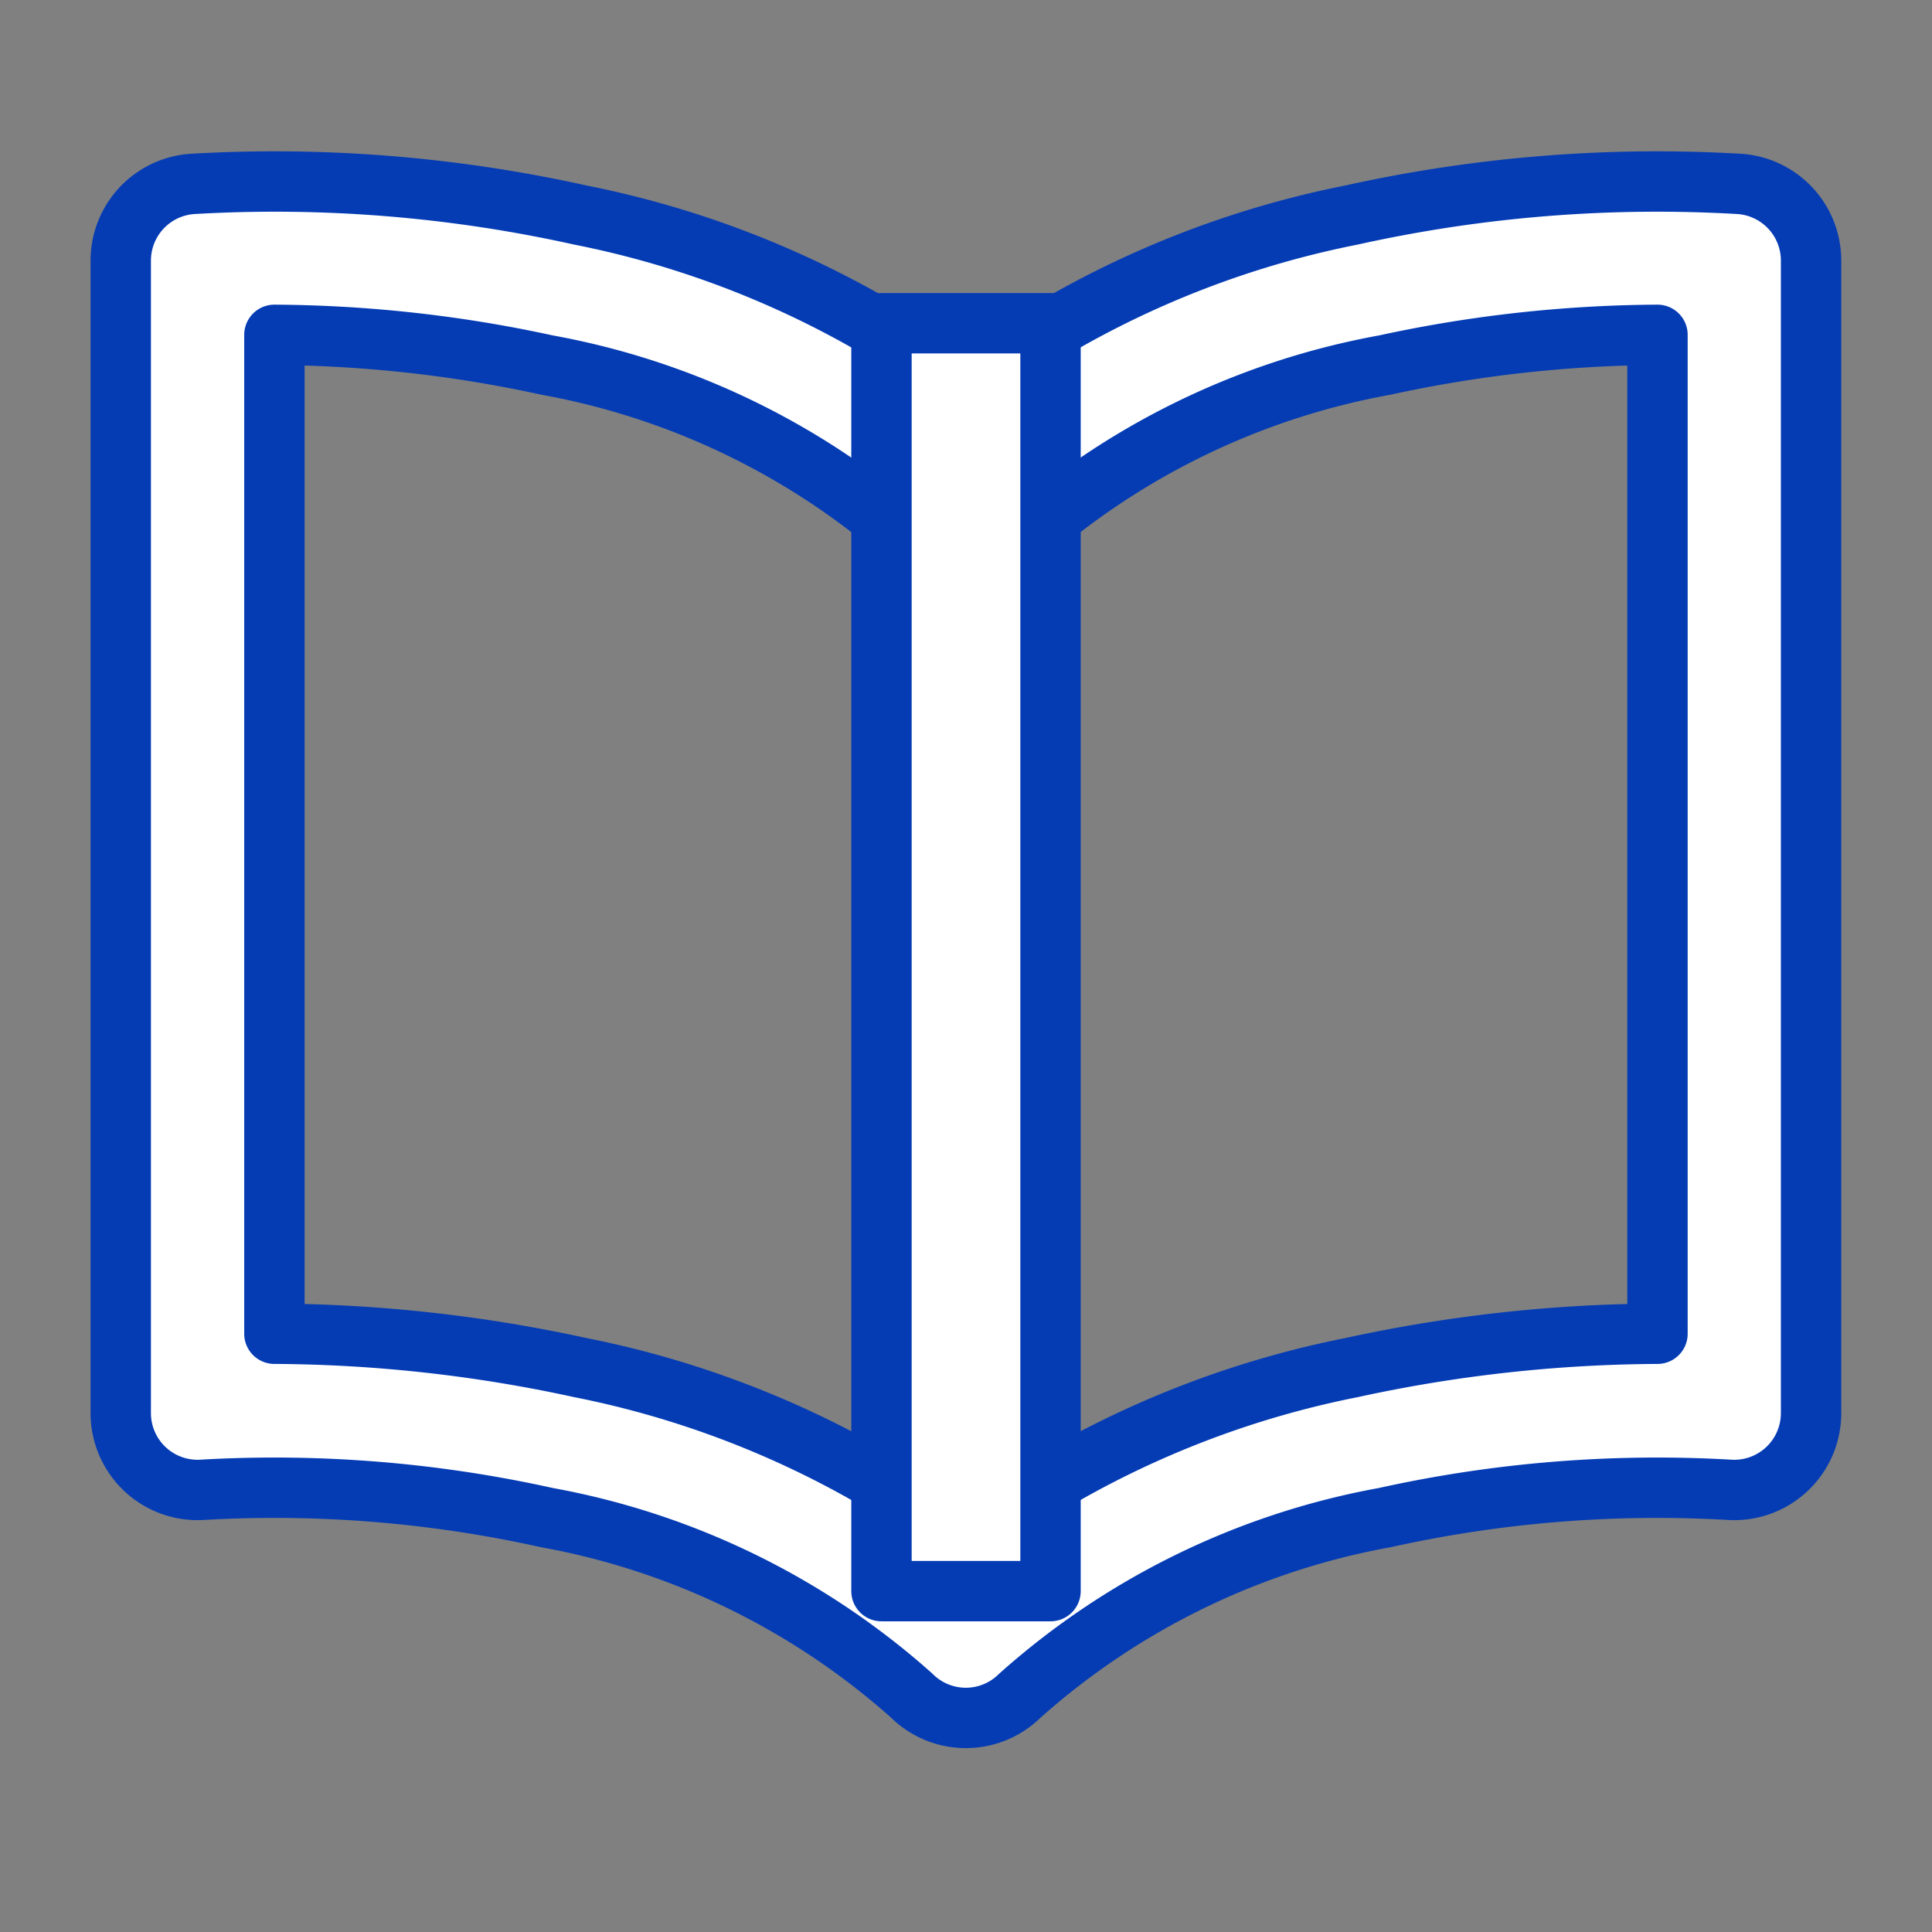
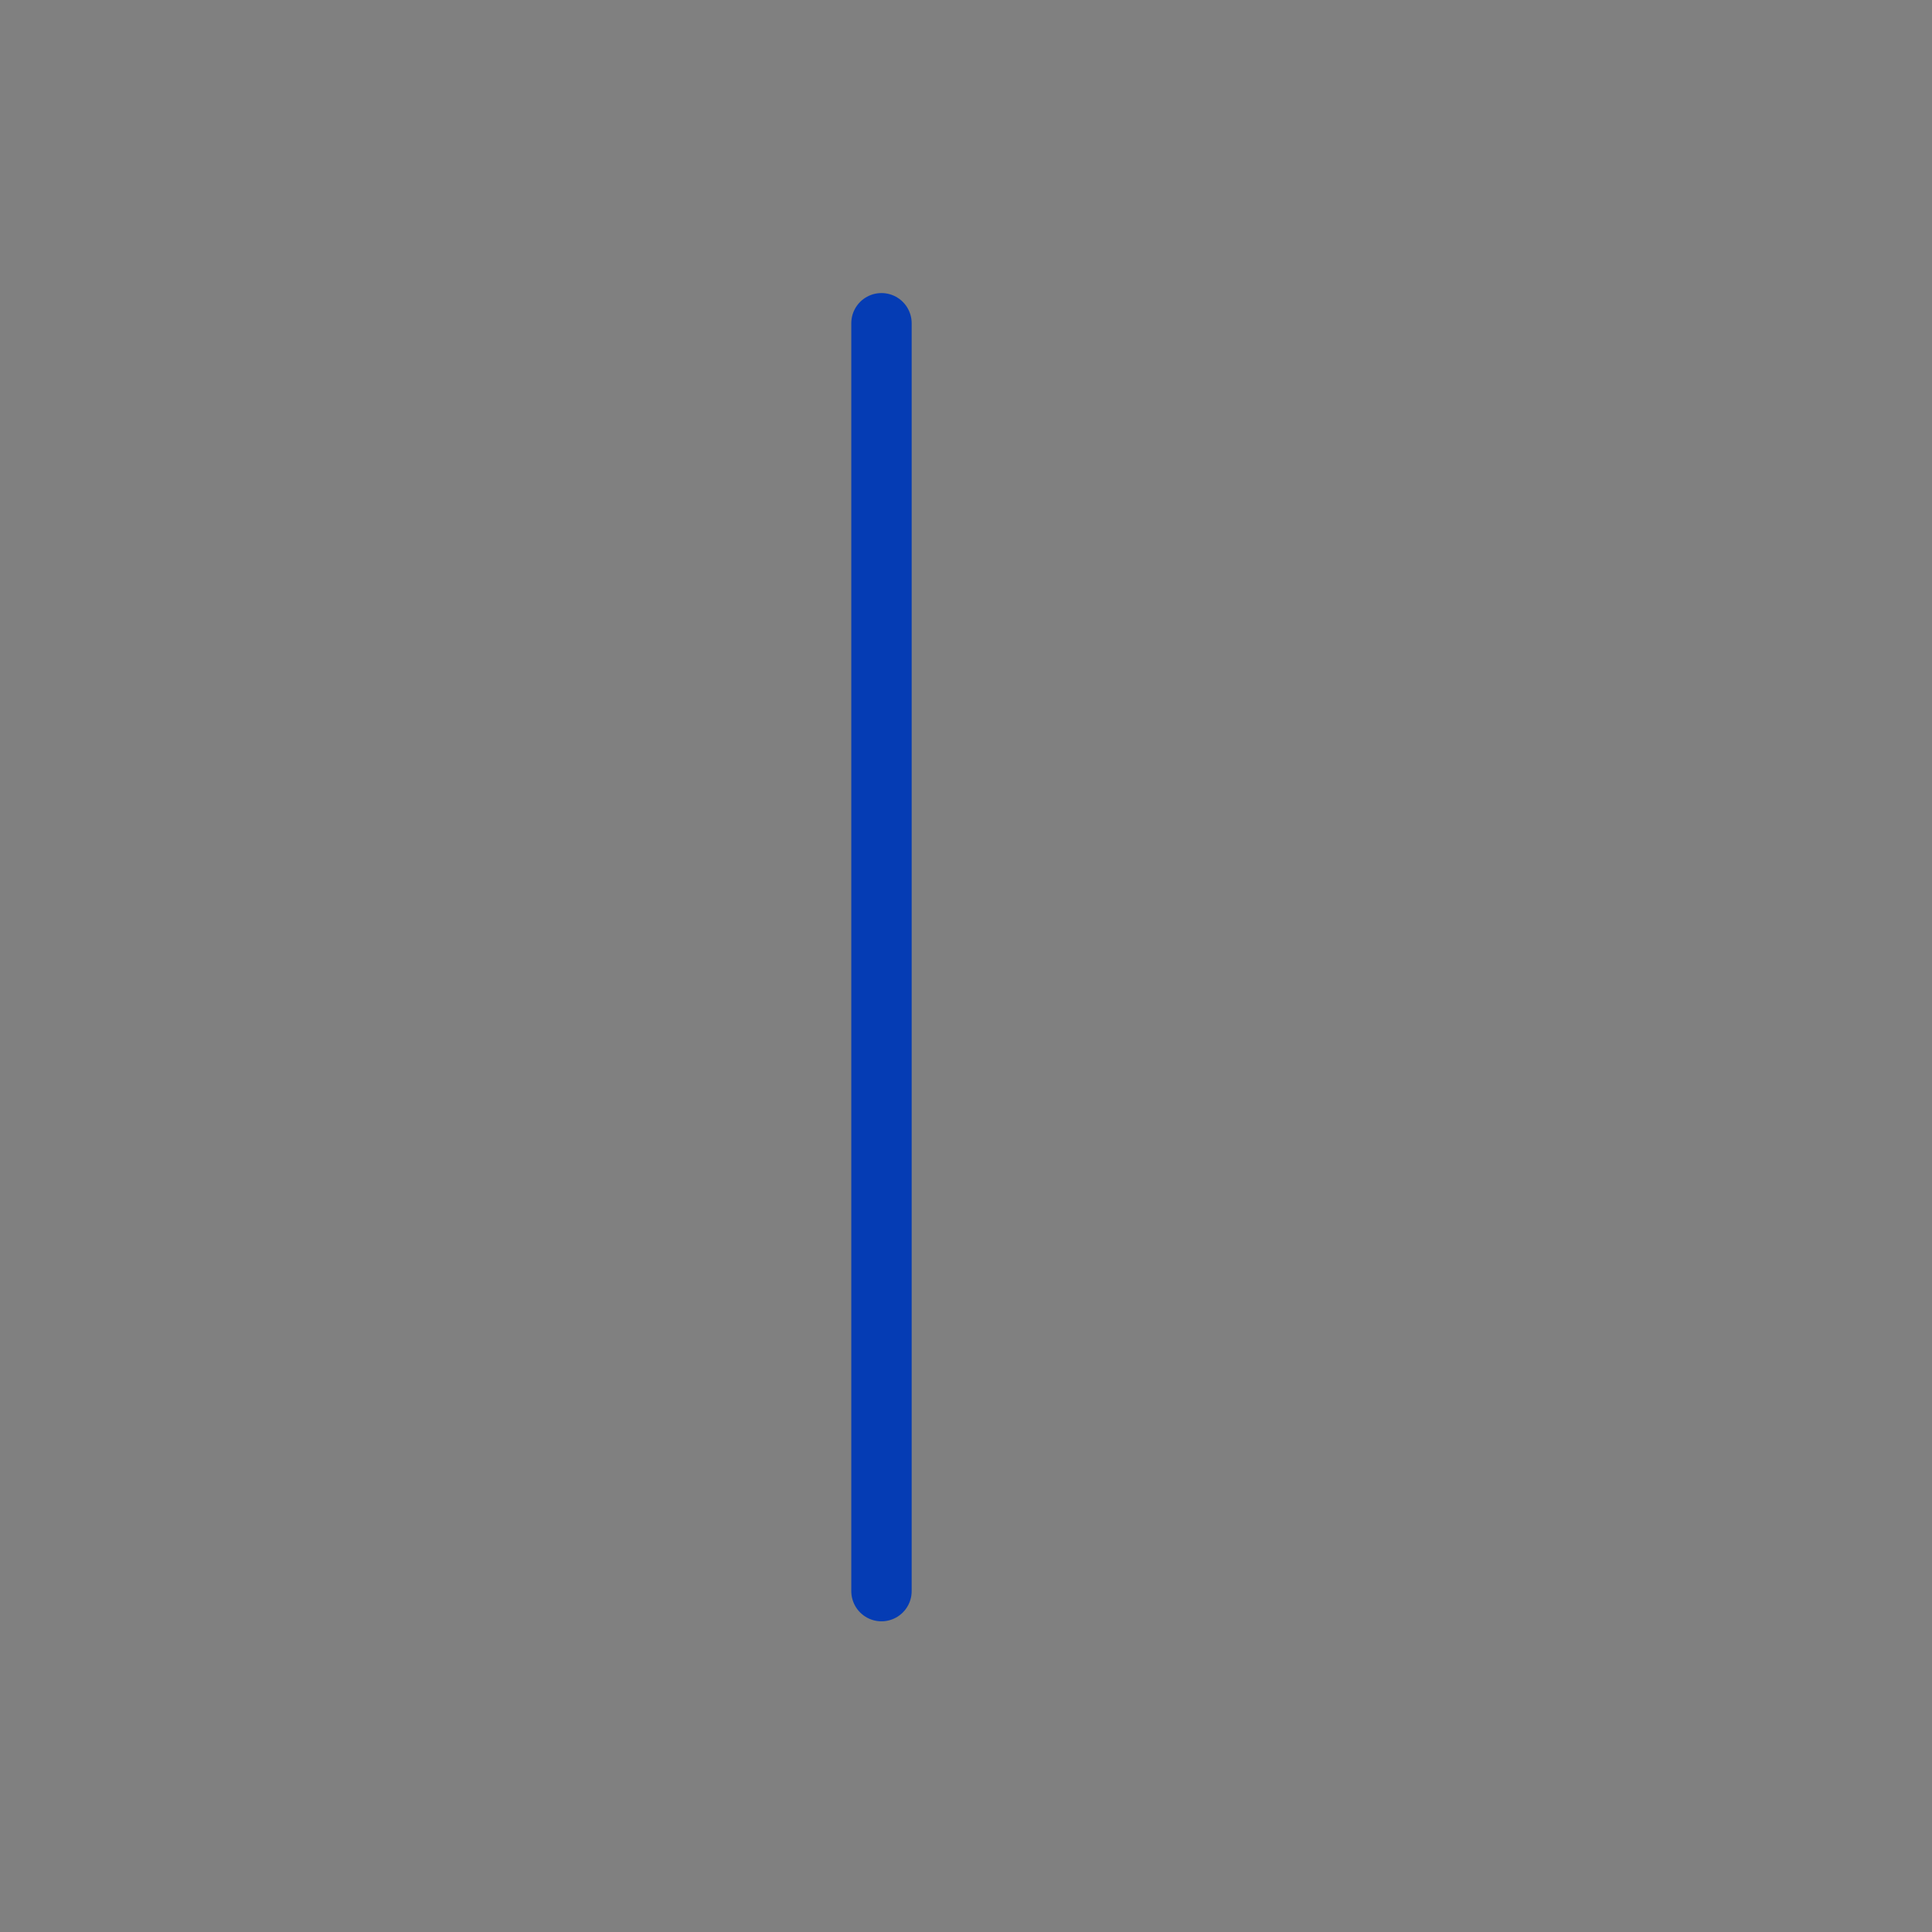
<svg xmlns="http://www.w3.org/2000/svg" width="32" height="32" viewBox="0 0 32 32">
  <rect x="0" y="0" width="32" height="32" fill="#808080" stroke="none" />
  <g id="HealthLibrar" transform="translate(-1233 -615)">
    <g id="noun-open-book-5208187" transform="translate(1141.666 571.334)">
-       <path id="Path_88" data-name="Path 88" d="M95.879,49.212V65.757a24.252,24.252,0,0,1,5.064.56,15.866,15.866,0,0,1,6.39,2.835,15.868,15.868,0,0,1,6.39-2.835,24.255,24.255,0,0,1,5.064-.56V49.212a21.714,21.714,0,0,0-4.513.5,12.4,12.4,0,0,0-6.046,2.95,1.272,1.272,0,0,1-1.79,0,12.4,12.4,0,0,0-6.046-2.95,21.713,21.713,0,0,0-4.513-.5Zm11.454.85a15.868,15.868,0,0,0-6.39-2.835,23.353,23.353,0,0,0-6.433-.514,1.273,1.273,0,0,0-1.176,1.269V67.072A1.273,1.273,0,0,0,94.7,68.341a20.825,20.825,0,0,1,5.69.461,12.406,12.406,0,0,1,6.046,2.95,1.272,1.272,0,0,0,1.79,0,12.4,12.4,0,0,1,6.046-2.95,20.824,20.824,0,0,1,5.69-.461,1.273,1.273,0,0,0,1.369-1.269V47.982a1.273,1.273,0,0,0-1.176-1.269,23.354,23.354,0,0,0-6.433.514,15.866,15.866,0,0,0-6.39,2.835Z" transform="translate(0 0)" fill="#fff" stroke="#053cb4" stroke-linecap="round" stroke-linejoin="round" stroke-width="1" fill-rule="evenodd" />
-       <path id="Path_89" data-name="Path 89" d="M326.67,149.33v-21h2.8v21Z" transform="translate(-220.736 -79.31)" fill="#fff" stroke="#053cb4" stroke-linecap="round" stroke-linejoin="round" stroke-width="1" fill-rule="evenodd" />
+       <path id="Path_89" data-name="Path 89" d="M326.67,149.33v-21v21Z" transform="translate(-220.736 -79.31)" fill="#fff" stroke="#053cb4" stroke-linecap="round" stroke-linejoin="round" stroke-width="1" fill-rule="evenodd" />
    </g>
-     <rect id="Rectangle_993" data-name="Rectangle 993" width="32" height="32" transform="translate(1233 615)" fill="none" />
  </g>
</svg>